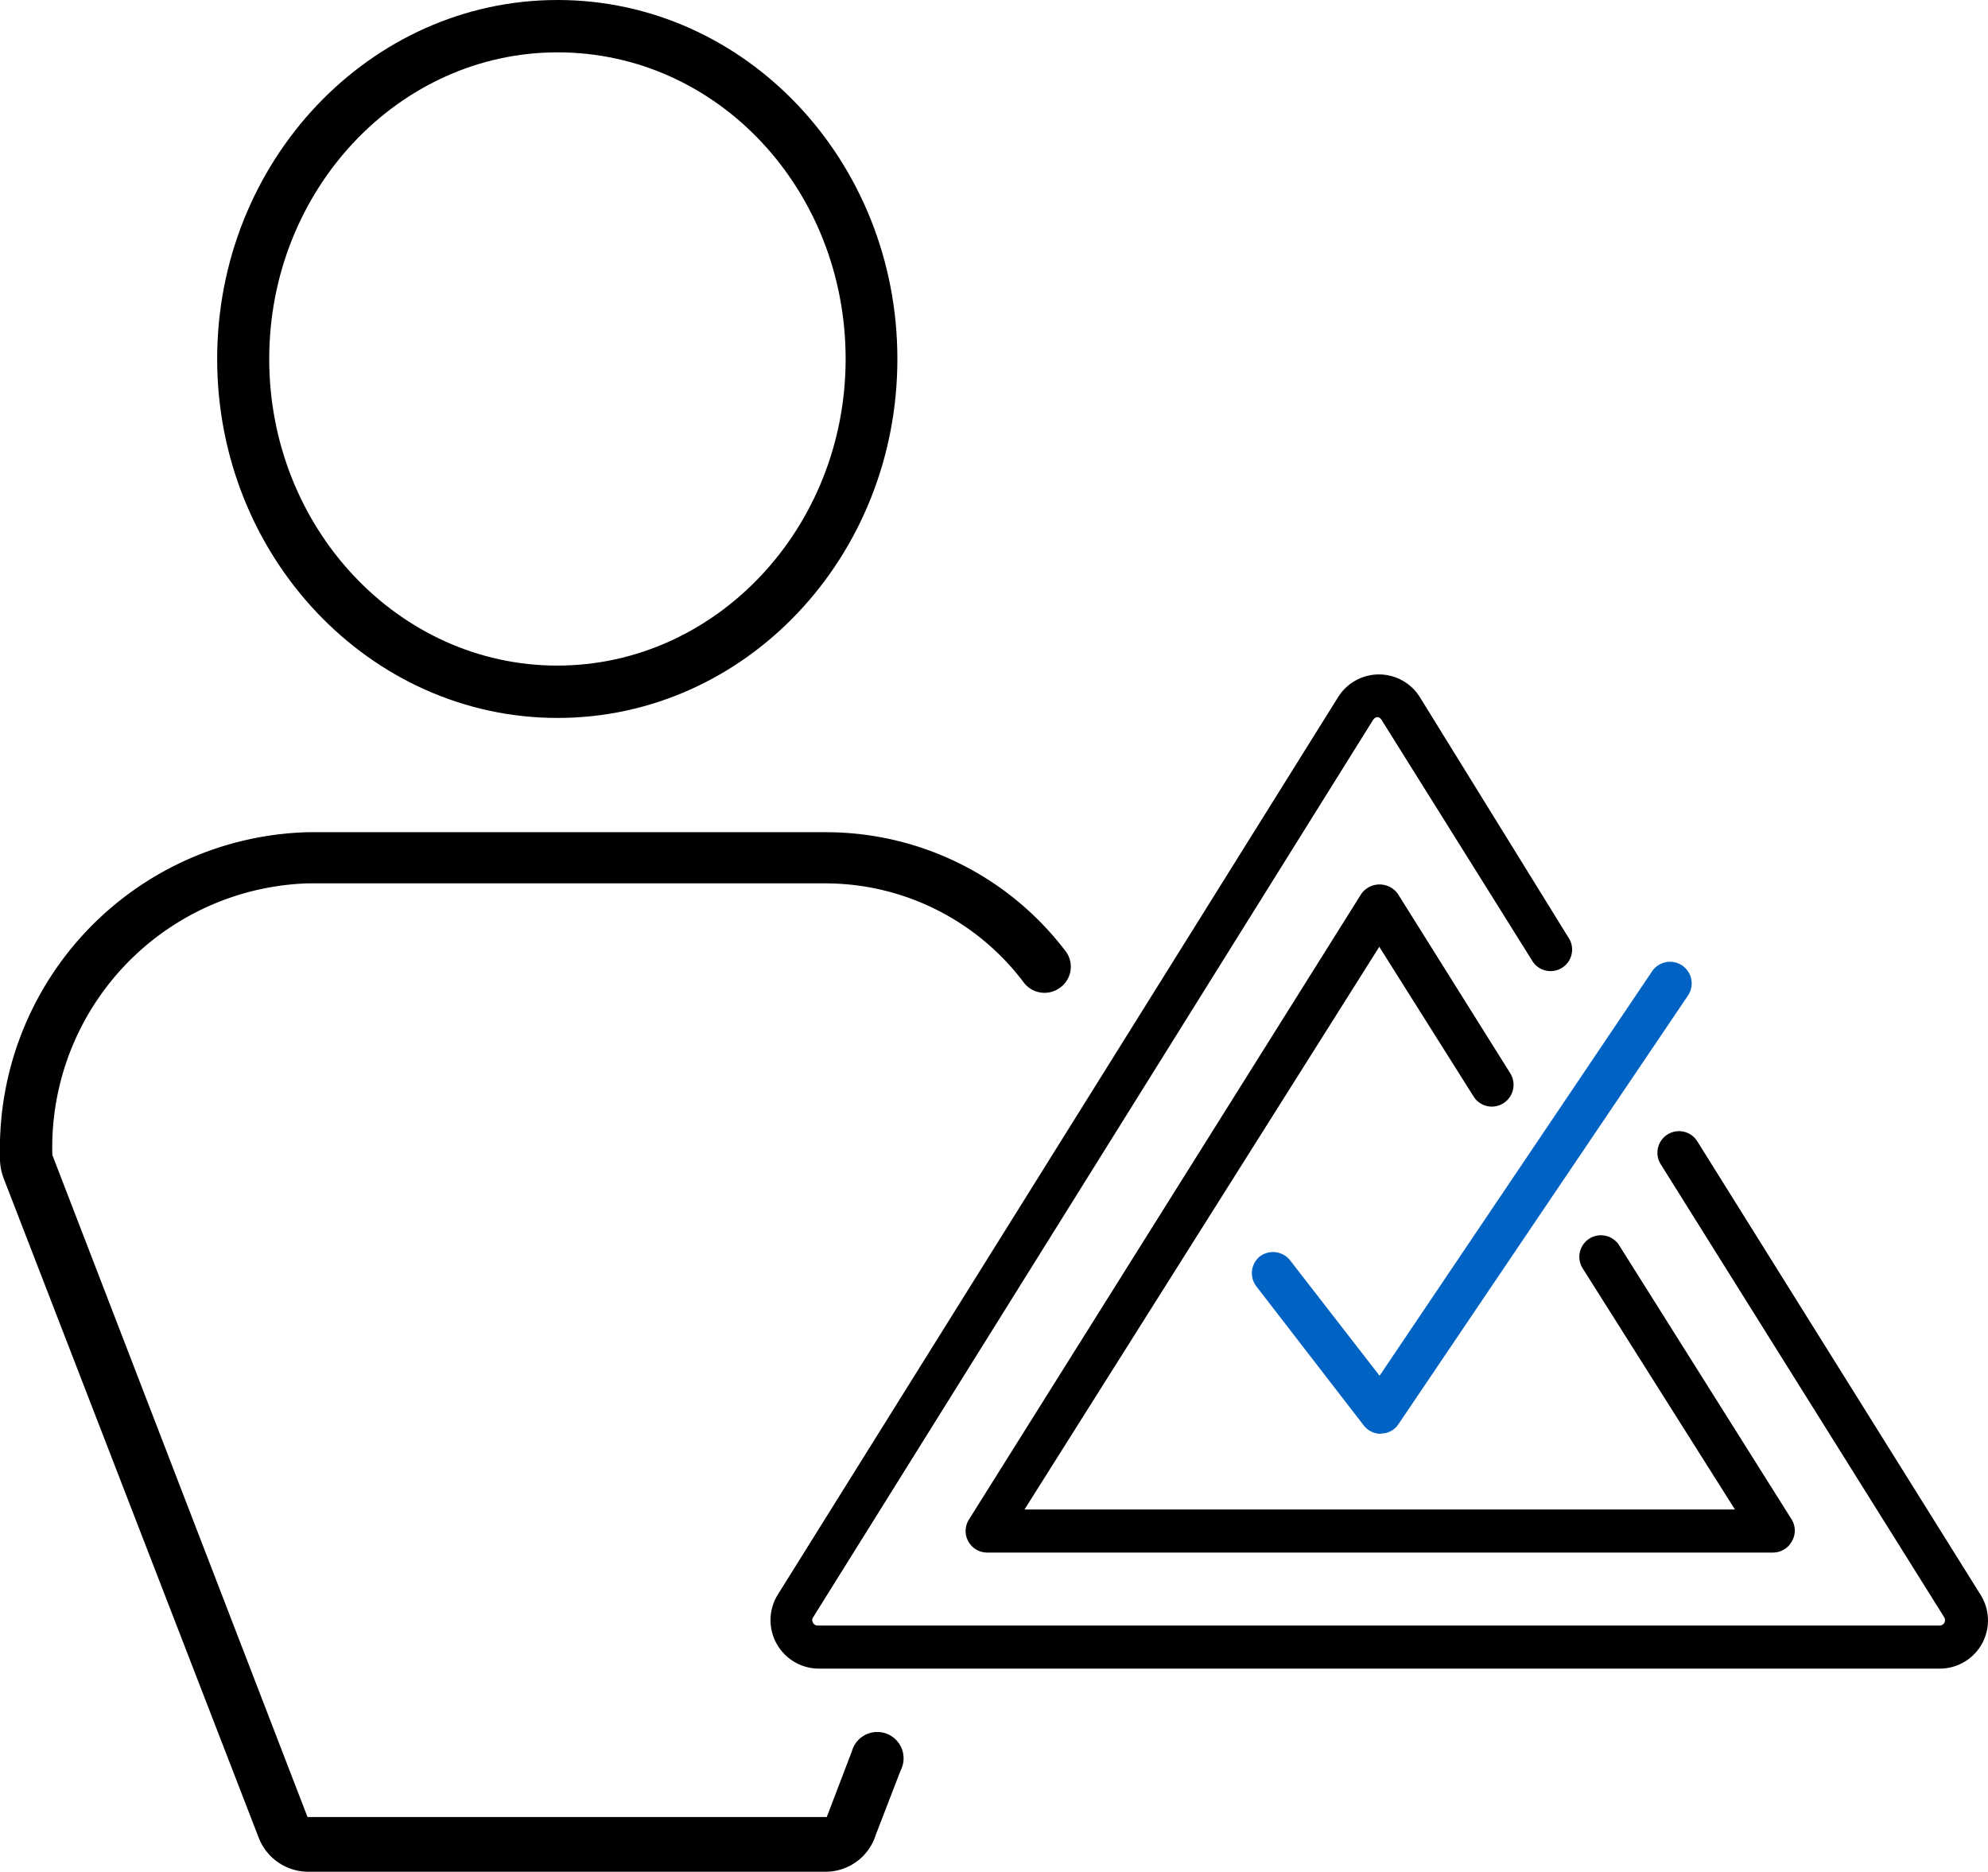
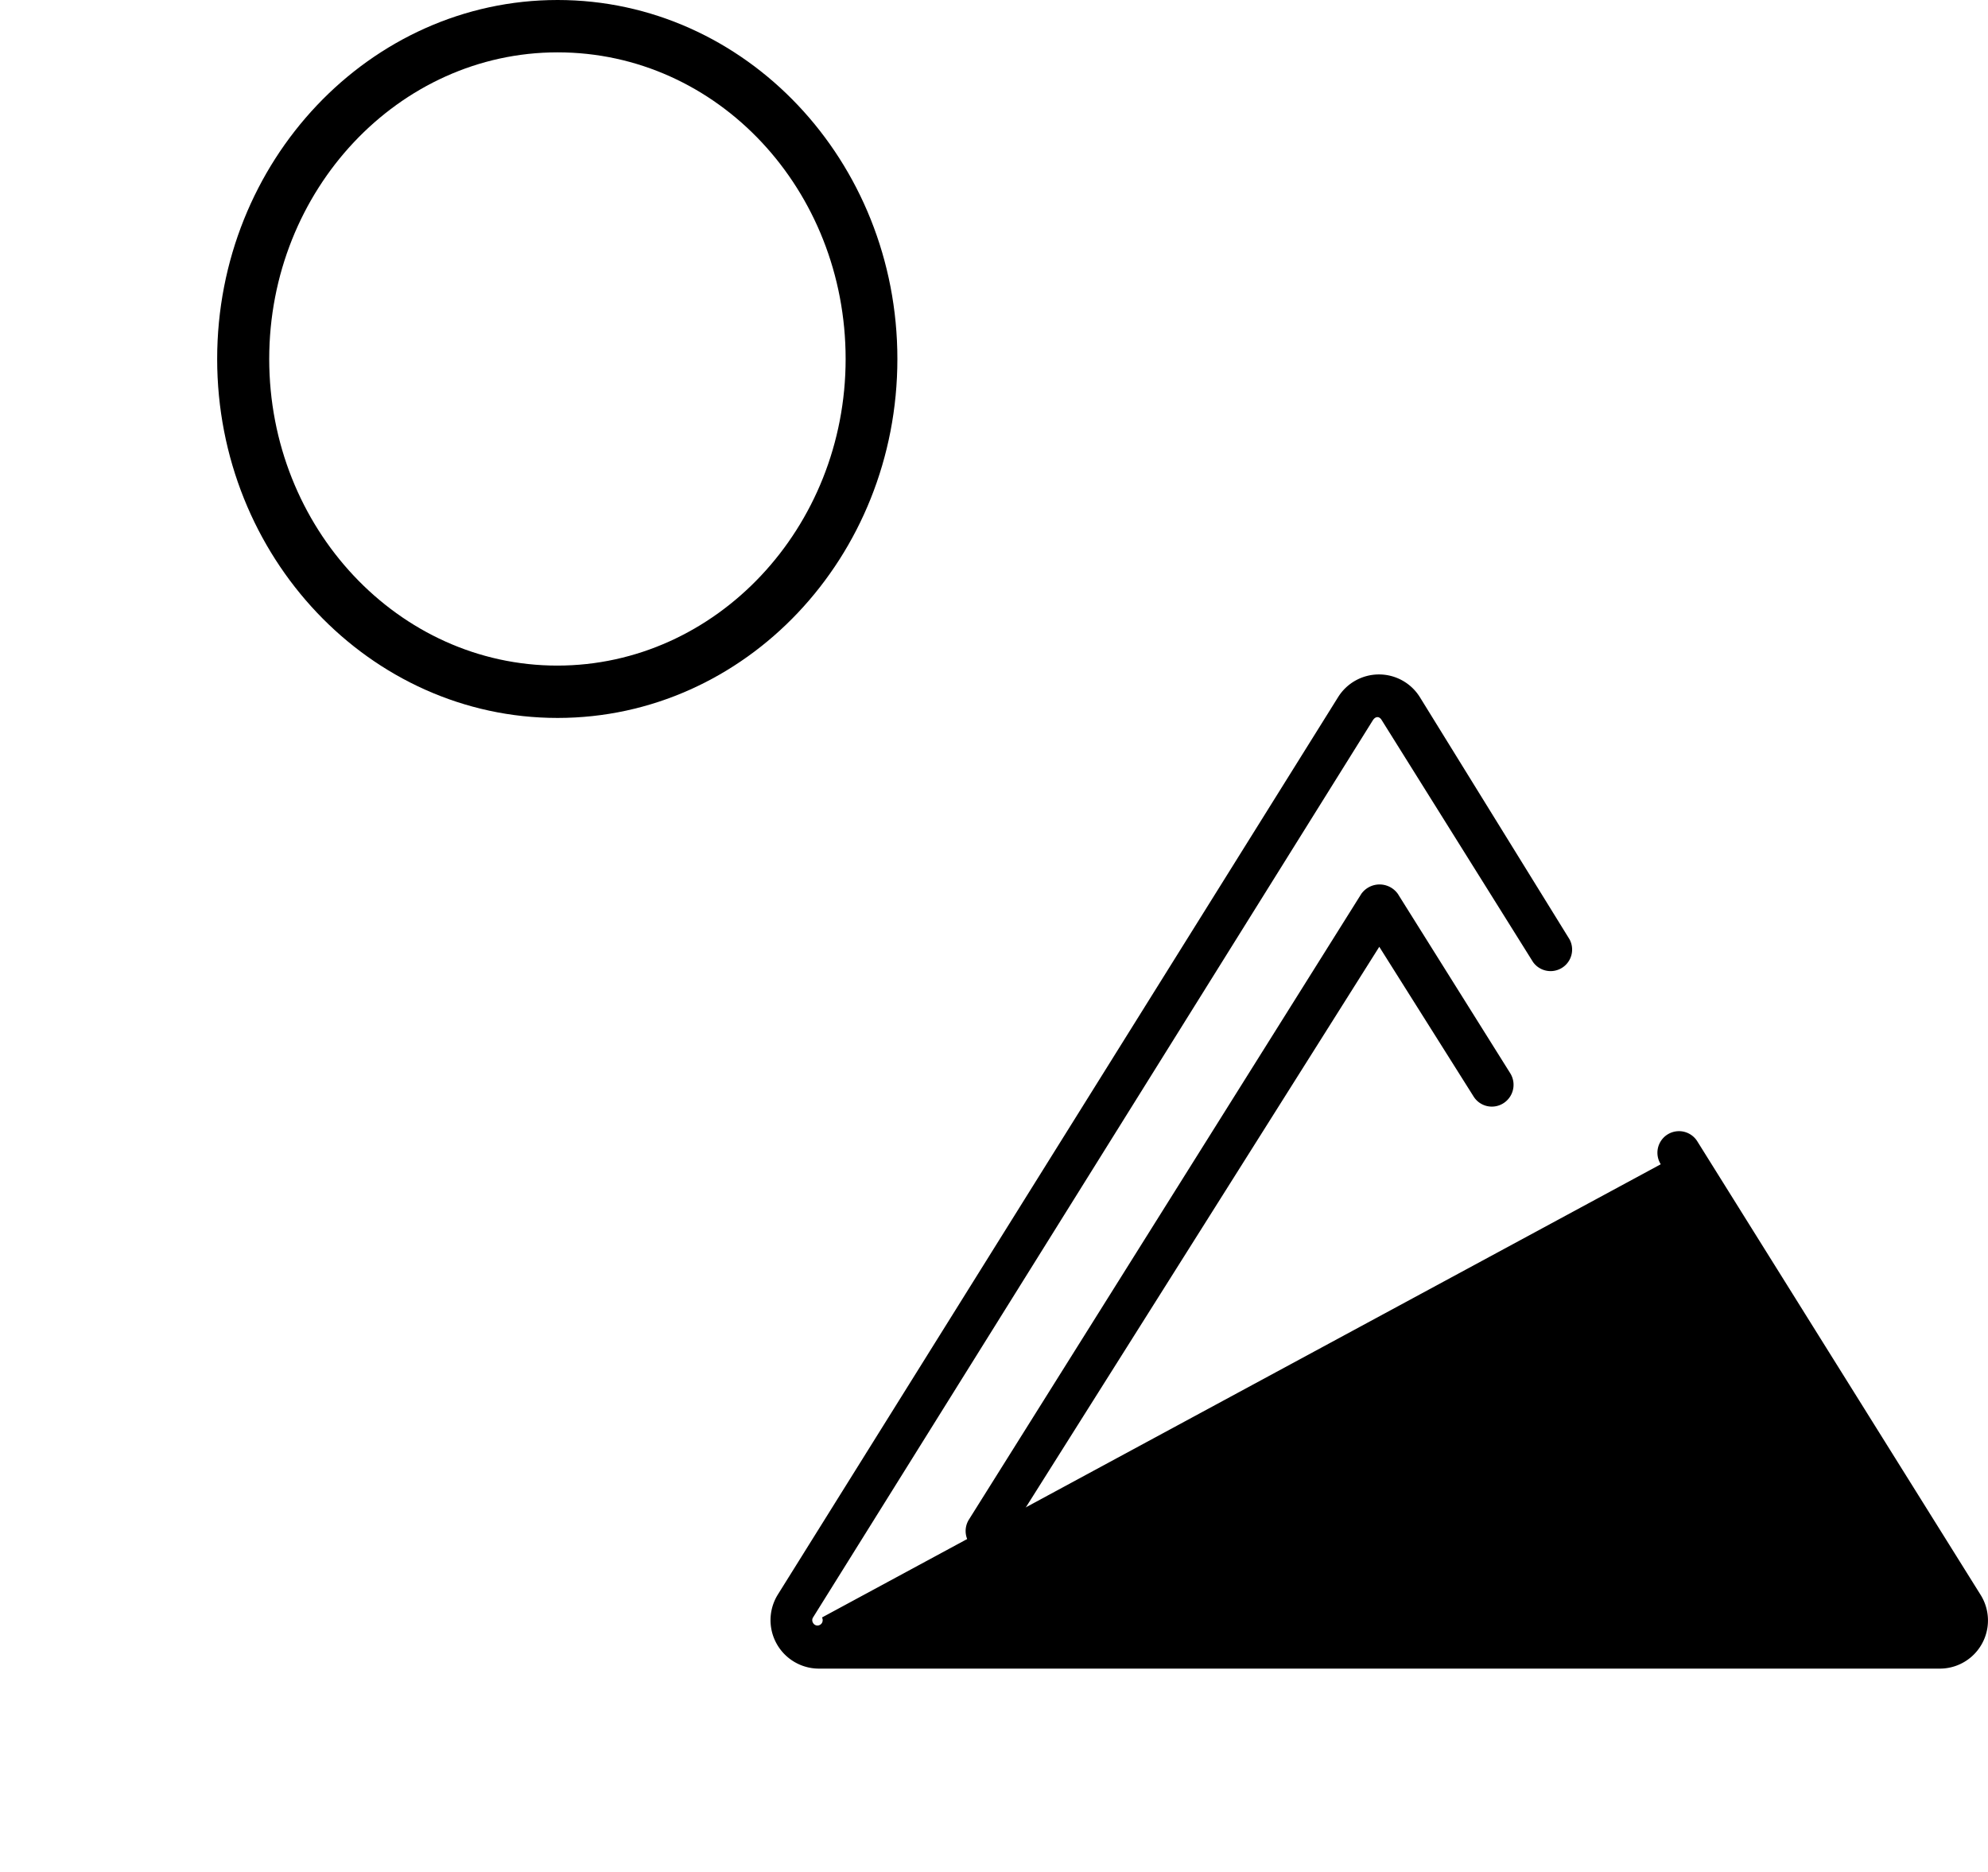
<svg xmlns="http://www.w3.org/2000/svg" viewBox="0 0 66.46 62.57">
  <g id="a805858b-fe12-4569-aa27-de62ac38c81c" data-name="Layer 2">
    <g id="bd8f5f14-5a5e-4102-9a37-5ad21656e111" data-name="Layer 1">
      <g id="a23d235a-e737-423c-8aa1-58b64bdd759a" data-name="risk-and-compliance-main-service-icon">
        <path d="M18.64,24C12.36,24,7.26,18.61,7.26,12S12.36,0,18.64,0,30,5.38,30,12,24.92,24,18.64,24Zm0-22.25C13.33,1.75,9,6.35,9,12s4.32,10.25,9.63,10.25,9.64-4.6,9.64-10.25S24,1.75,18.64,1.75Z" />
-         <path d="M27.64,62.57H10.28a1.78,1.78,0,0,1-1.64-1.16l-8.51-22A1.9,1.9,0,0,1,0,38.65,10.58,10.58,0,0,1,10.28,27.82H27.64a10.05,10.05,0,0,1,8,4A.86.86,0,0,1,35.46,33a.87.87,0,0,1-1.23-.15,8.31,8.31,0,0,0-6.59-3.32H10.28a8.83,8.83,0,0,0-8.53,9.08l8.53,22.13,17.36,0,.84-2.2a.88.88,0,1,1,1.63.64l-.83,2.15A1.76,1.76,0,0,1,27.64,62.57Zm8.53-23V37.78h0Z" />
-         <path d="M64.85,55.78H27.39A1.62,1.62,0,0,1,26,53.31l18.73-30a1.61,1.61,0,0,1,2.74,0l5,8.09a.72.72,0,0,1-1.22.76l-5.06-8.09c-.08-.13-.2-.13-.29,0l-18.72,30a.17.17,0,0,0,0,.18.17.17,0,0,0,.15.09H64.85a.18.18,0,0,0,.15-.09.19.19,0,0,0,0-.18L55.52,38.92a.72.72,0,0,1,1.22-.77l9.47,15.16a1.61,1.61,0,0,1-1.36,2.47Z" />
+         <path d="M64.85,55.78H27.39A1.62,1.62,0,0,1,26,53.31l18.73-30a1.61,1.61,0,0,1,2.74,0l5,8.09a.72.72,0,0,1-1.22.76l-5.06-8.09c-.08-.13-.2-.13-.29,0l-18.72,30a.17.17,0,0,0,0,.18.17.17,0,0,0,.15.09a.18.18,0,0,0,.15-.09.19.19,0,0,0,0-.18L55.52,38.92a.72.72,0,0,1,1.22-.77l9.47,15.16a1.61,1.61,0,0,1-1.36,2.47Z" />
        <path d="M59.29,51.9H33a.72.72,0,0,1-.61-1.1L45.51,29.88a.75.75,0,0,1,1.22,0l3.76,6a.73.73,0,0,1-.23,1,.72.72,0,0,1-1-.23l-3.15-5L34.25,50.46H58L52.91,42.4a.72.72,0,0,1,1.22-.77L59.9,50.8a.71.71,0,0,1,0,.73A.72.72,0,0,1,59.29,51.9Z" />
-         <path d="M46.16,47.93a.72.72,0,0,1-.57-.28L42,43a.72.72,0,0,1,.12-1,.73.73,0,0,1,1,.12l3,3.87,9.11-13.52a.72.72,0,0,1,1.2.81L46.75,47.61a.69.69,0,0,1-.57.31Z" fill="#0063c4" />
      </g>
    </g>
  </g>
</svg>